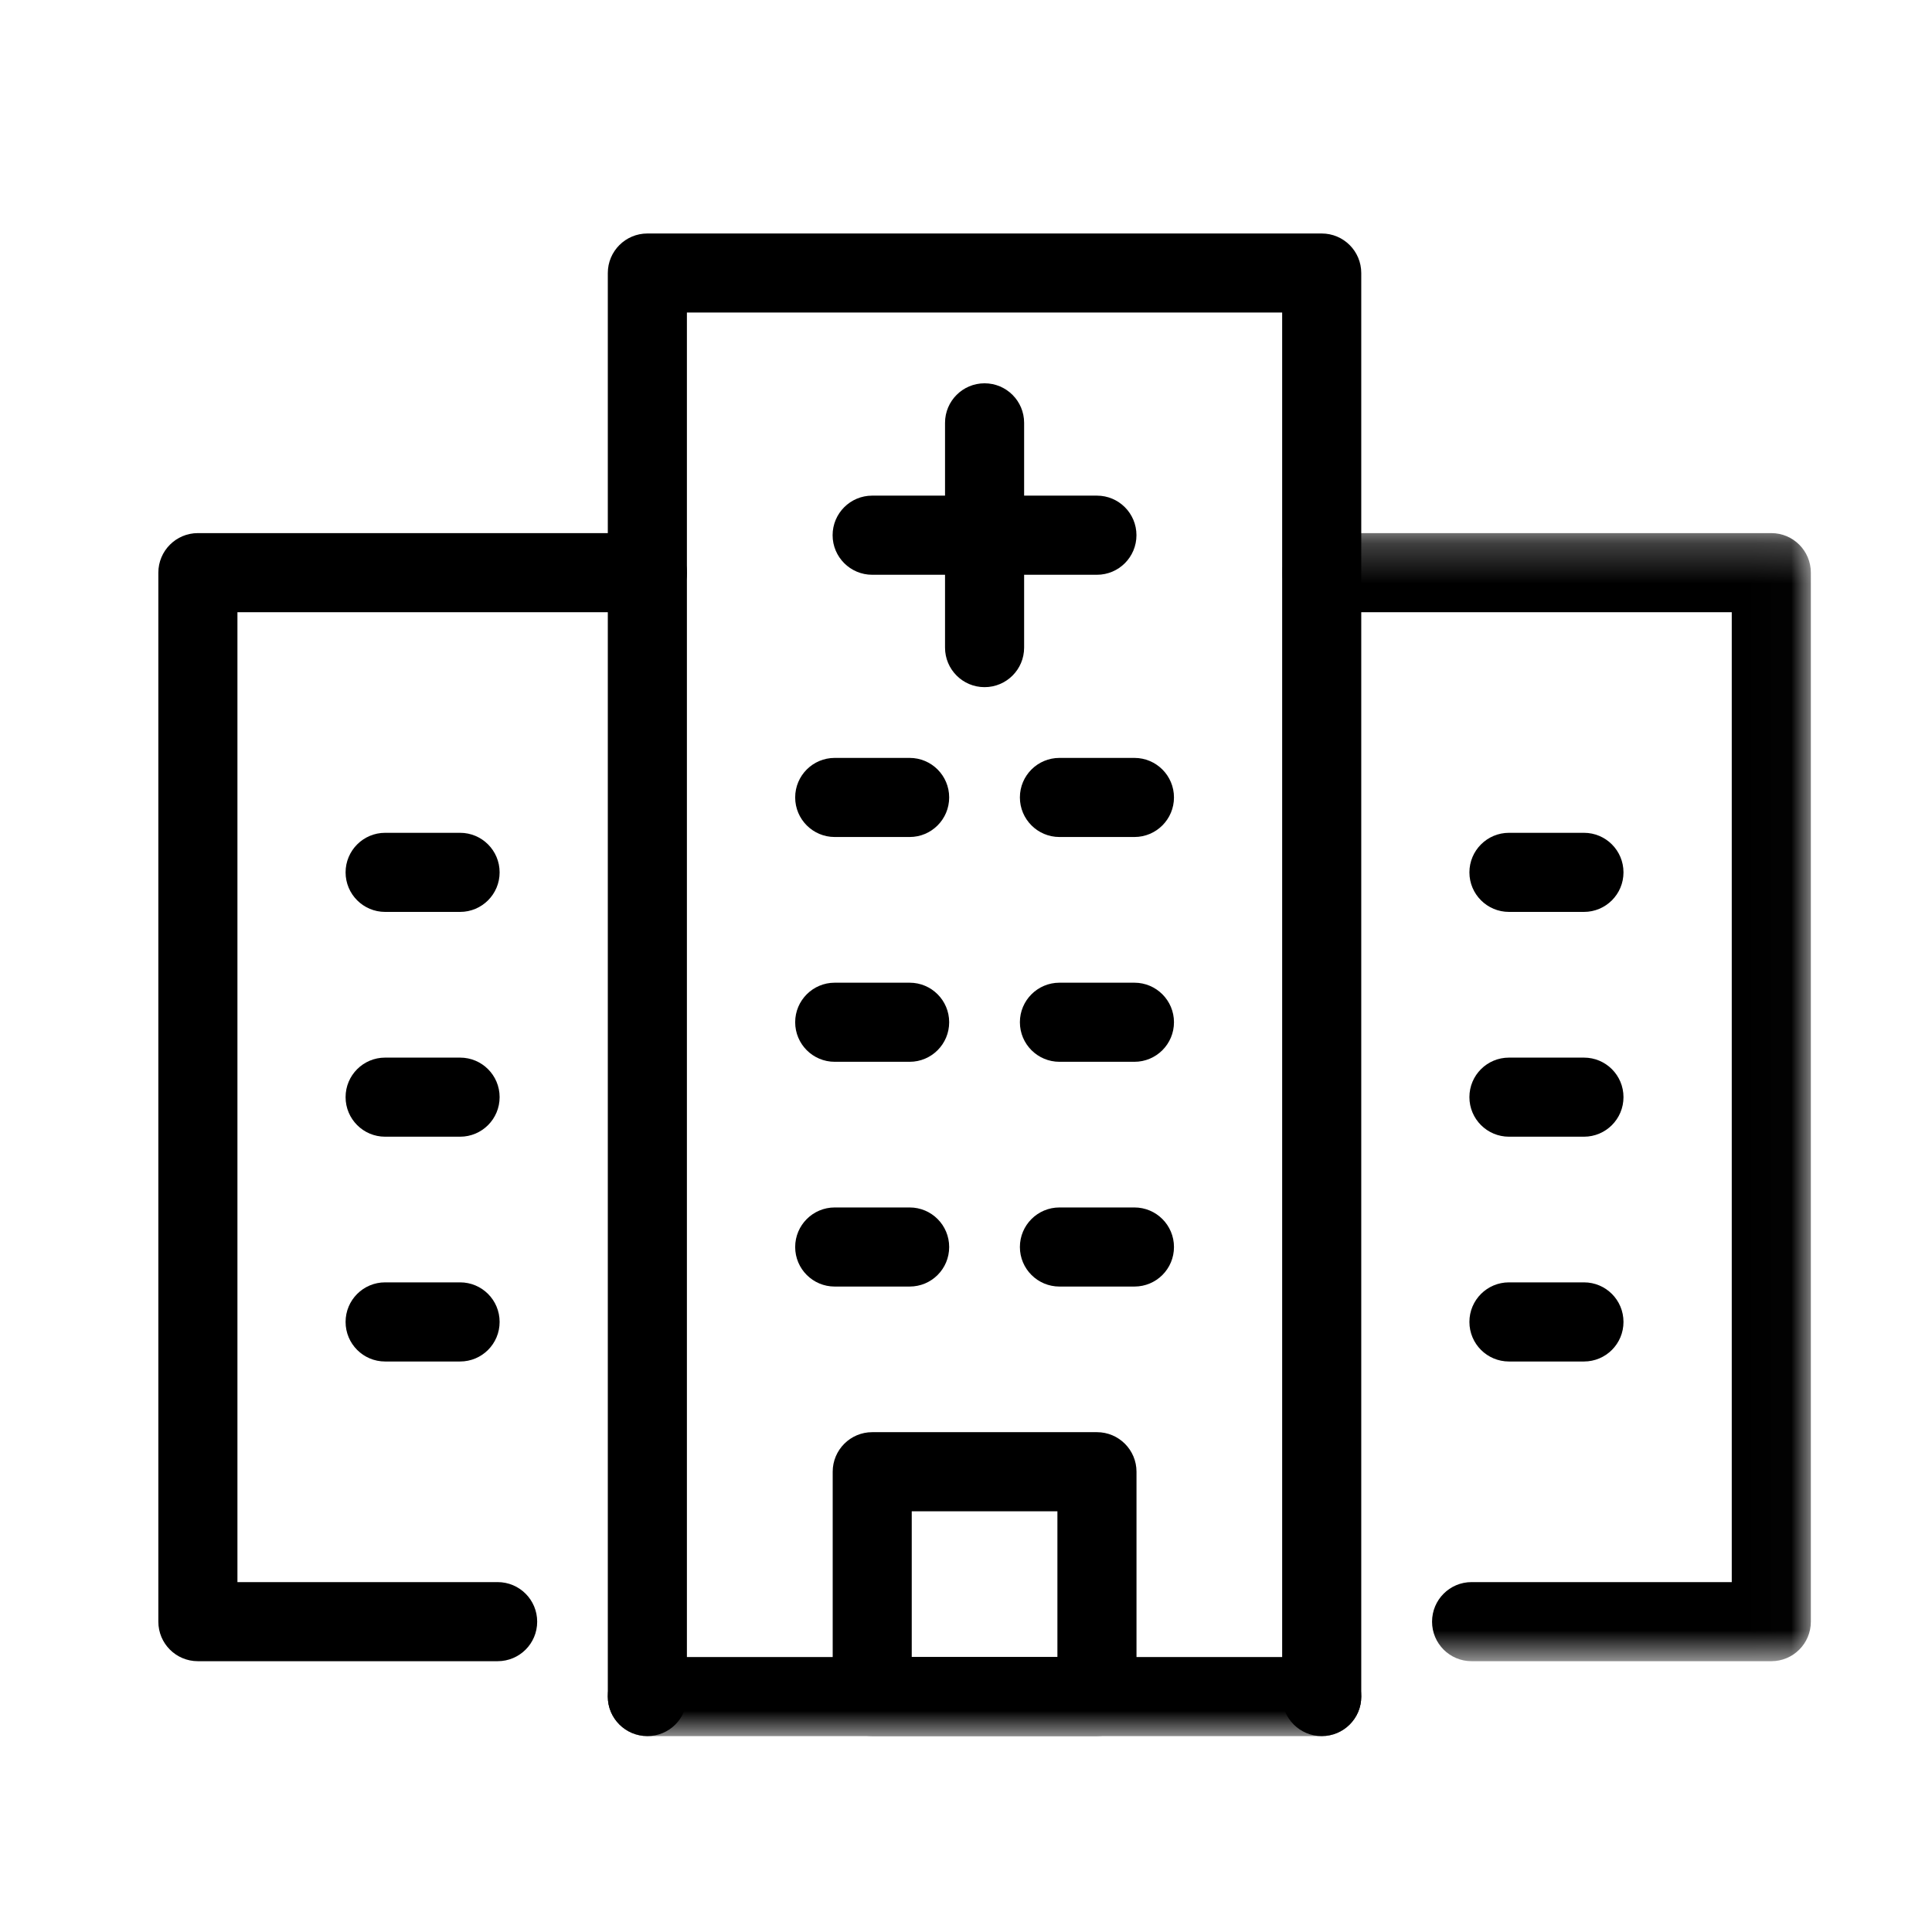
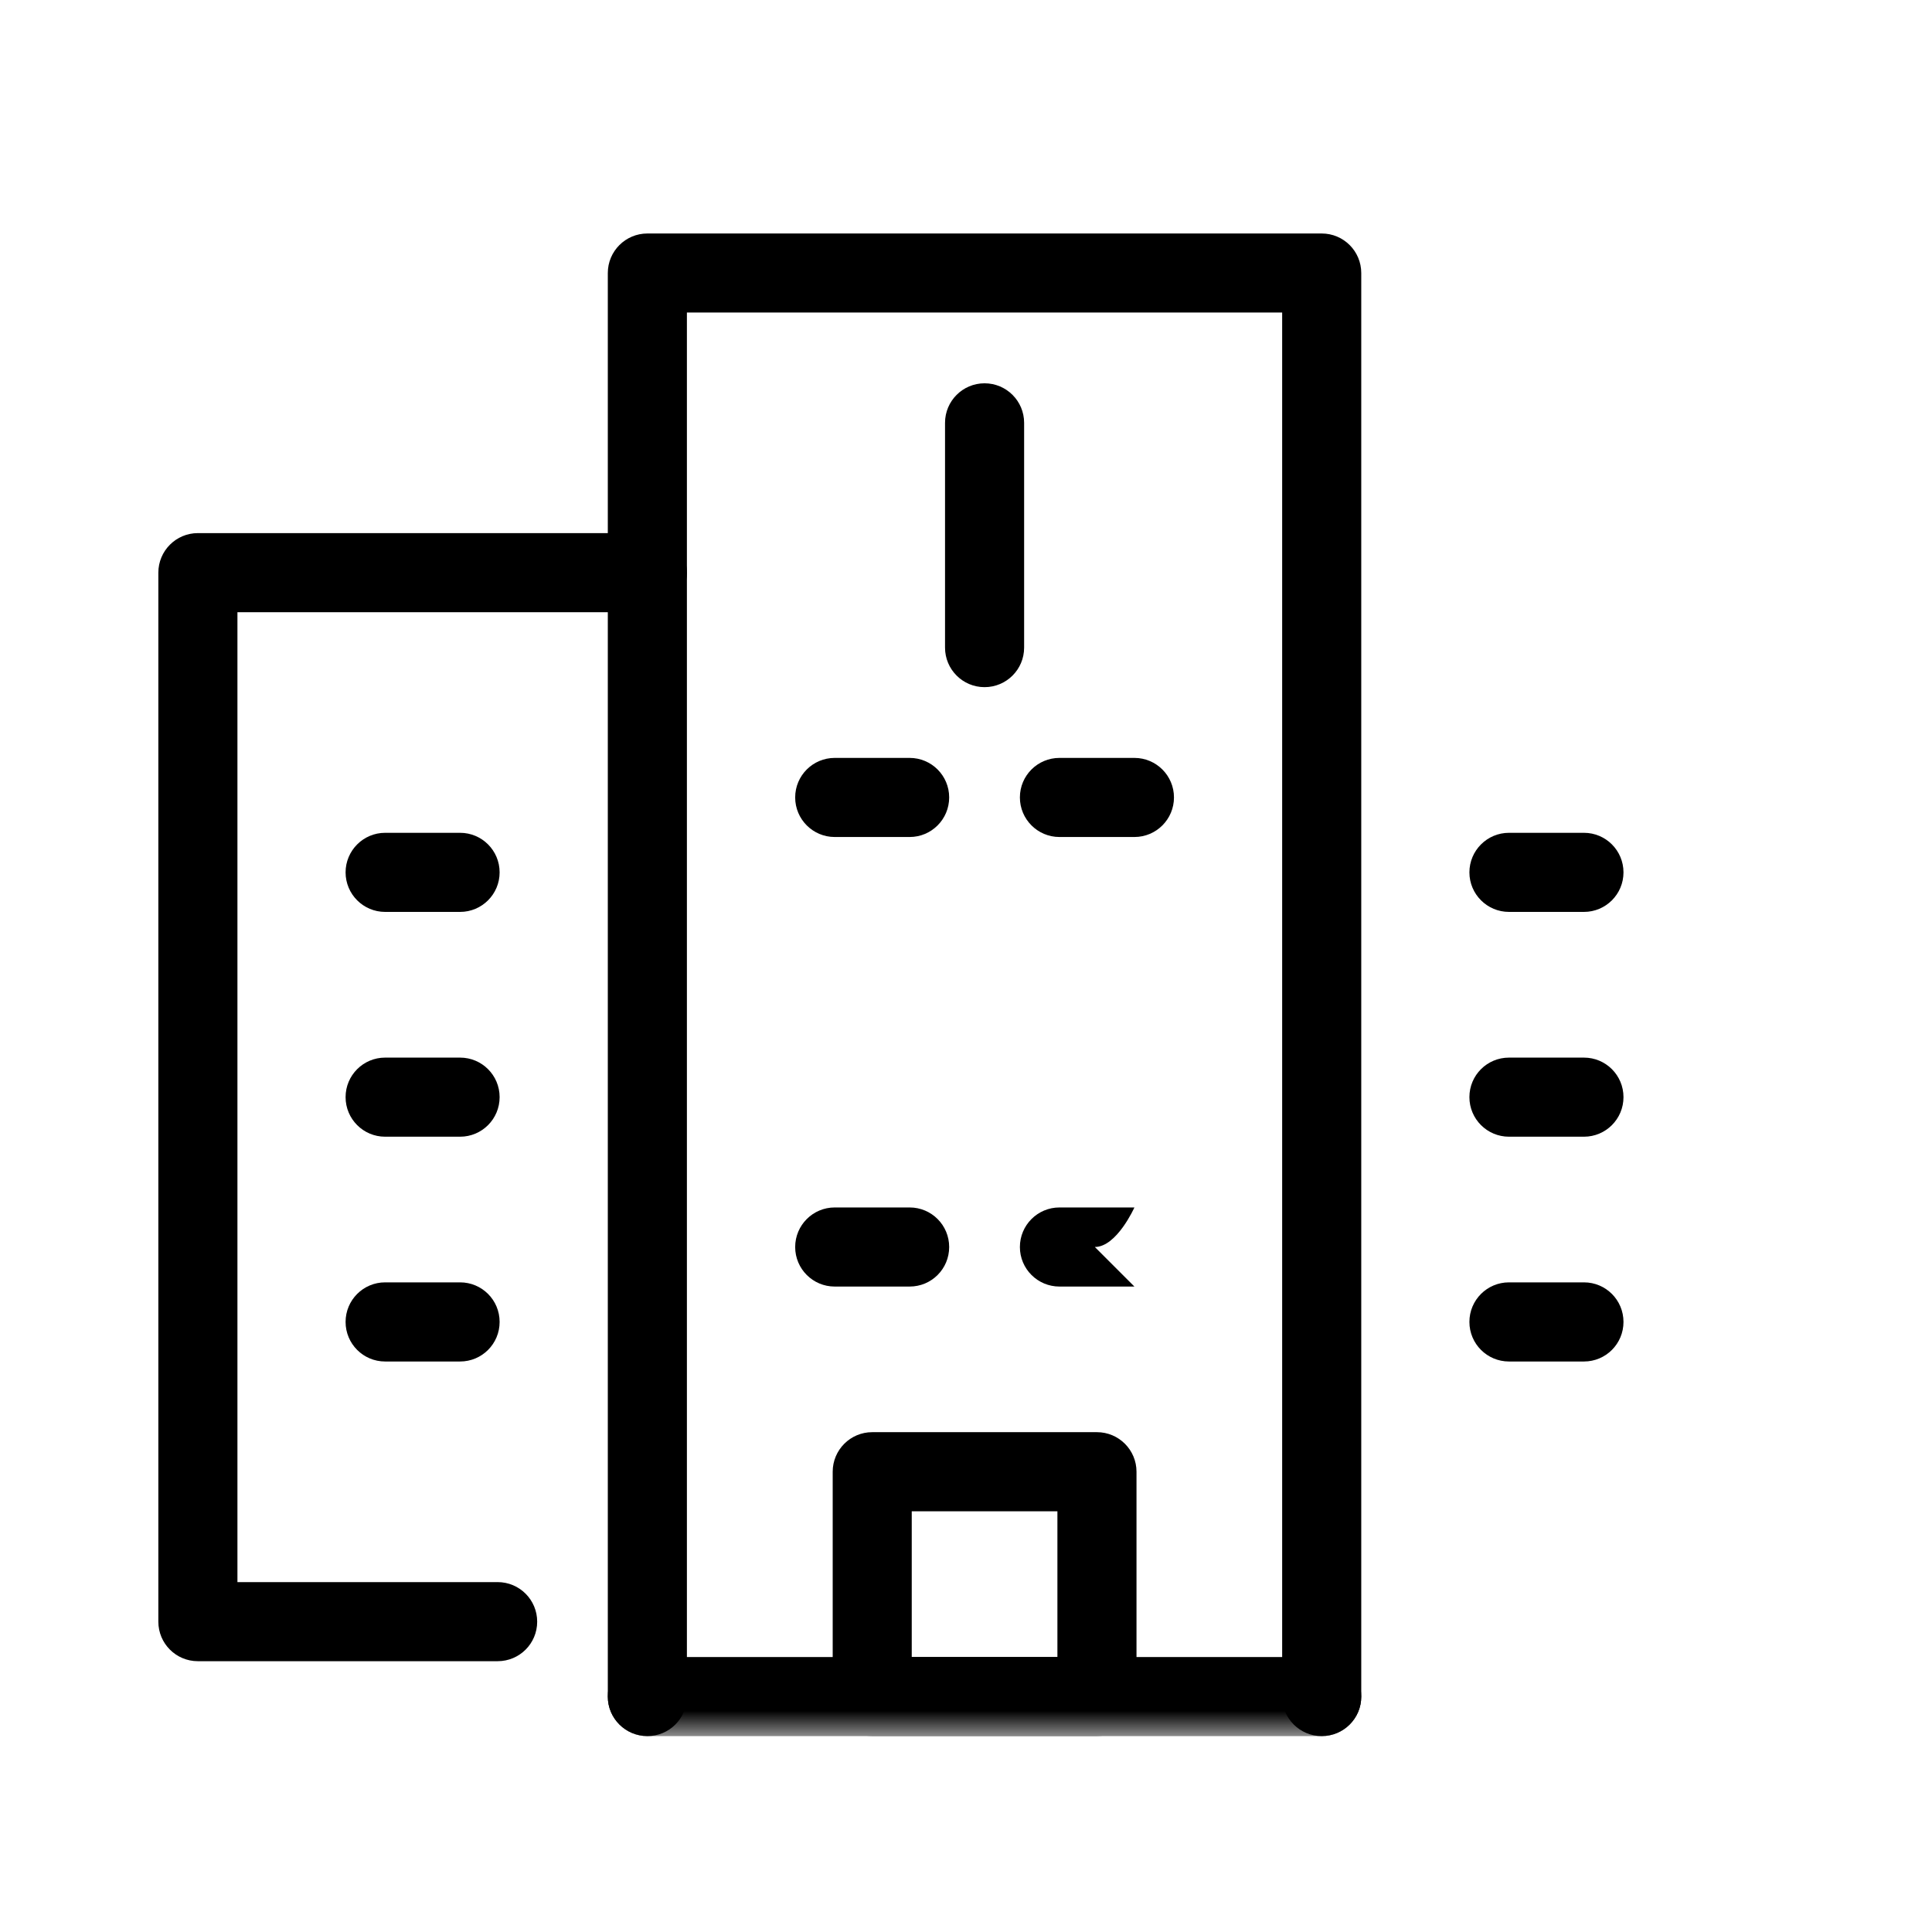
<svg xmlns="http://www.w3.org/2000/svg" fill="none" height="48" viewBox="0 0 48 48" width="48">
  <mask id="a" height="29" maskUnits="userSpaceOnUse" width="14" x="31" y="13">
-     <path clip-rule="evenodd" d="m31.856 13.245h13.133v28.026h-13.133z" fill="#fff" fill-rule="evenodd" />
-   </mask>
+     </mask>
  <mask id="b" height="39" maskUnits="userSpaceOnUse" width="42" x="3" y="5">
    <path clip-rule="evenodd" d="m3.933 43.133h41.056v-37.333h-41.056z" fill="#fff" fill-rule="evenodd" />
  </mask>
  <g clip-rule="evenodd" fill="#000" fill-rule="evenodd">
    <path d="m11.431 33.826h-1.863c-.542 0-.982-.439-.982-.983s.44-.983.982-.983h1.863c.543 0 .982.439.982.983s-.439.983-.982.983z" />
    <path d="m11.431 28.241h-1.863c-.542 0-.982-.439-.982-.983s.44-.982.982-.982h1.863c.543 0 .982.439.982.982s-.439.983-.982.983z" />
    <path d="m11.431 22.656h-1.863c-.542 0-.982-.44-.982-.982 0-.542.44-.983.982-.983h1.863c.543 0 .982.44.982.983 0 .542-.439.982-.982.982z" />
    <path d="m39.353 33.826h-1.863c-.542 0-.983-.439-.983-.983s.44-.983.983-.983h1.863c.543 0 .982.439.982.983s-.439.983-.982.983z" />
    <path d="m39.353 28.241h-1.863c-.542 0-.983-.439-.983-.983s.44-.982.983-.982h1.863c.543 0 .982.439.982.982s-.439.983-.982.983z" />
    <path d="m39.353 22.656h-1.863c-.542 0-.983-.44-.983-.982 0-.542.44-.983.983-.983h1.863c.543 0 .982.44.982.983 0 .542-.439.982-.982.982z" />
    <path d="m22.6 31.964h-1.862c-.542 0-.982-.439-.982-.982s.44-.983.982-.983h1.862c.543 0 .982.439.982.983s-.439.982-.982.982z" />
-     <path d="m22.6 26.38h-1.862c-.542 0-.982-.439-.982-.983 0-.542.44-.982.982-.982h1.862c.543 0 .982.44.982.982 0 .543-.439.983-.982.983z" />
-     <path d="m28.184 31.964h-1.862c-.542 0-.983-.439-.983-.982s.44-.983.983-.983h1.862c.543 0 .983.439.983.983s-.439.982-.983.982z" />
-     <path d="m28.184 26.38h-1.862c-.542 0-.983-.439-.983-.983 0-.542.44-.982.983-.982h1.862c.543 0 .983.44.983.982 0 .543-.439.983-.983.983z" />
+     <path d="m28.184 31.964h-1.862c-.542 0-.983-.439-.983-.982s.44-.983.983-.983h1.862s-.439.982-.983.982z" />
    <path d="m22.6 20.795h-1.862c-.542 0-.982-.44-.982-.983s.44-.982.982-.982h1.862c.543 0 .982.44.982.982s-.439.983-.982.983z" />
    <path d="m28.184 20.795h-1.862c-.542 0-.983-.44-.983-.983s.44-.982.983-.982h1.862c.543 0 .983.44.983.982s-.439.983-.983.983z" />
    <path d="m32.838 43.133c-.543 0-.983-.439-.983-.982v-34.386h-14.789v34.386c0 .543-.439.982-.982.982-.542 0-.983-.439-.983-.982v-35.368c0-.542.44-.982.983-.982h16.754c.543 0 .982.44.982.982v35.368c0 .543-.439.982-.982.982z" />
  </g>
  <g mask="url(#a)">
    <path clip-rule="evenodd" d="m44.007 41.272h-7.446c-.543 0-.982-.439-.982-.982s.439-.983.982-.983h6.464v-24.097h-10.186c-.543 0-.982-.44-.982-.982s.439-.983.982-.983h11.169c.543 0 .982.44.982.983v26.062c0 .543-.439.982-.982.982z" fill="#000" fill-rule="evenodd" />
  </g>
  <path clip-rule="evenodd" d="m12.362 41.272h-7.446c-.543 0-.982-.439-.982-.982v-26.062c0-.542.439-.983.982-.983h11.169c.543 0 .982.44.982.983s-.439.982-.982.982h-10.186v24.097h6.464c.543 0 .983.439.983.983s-.439.982-.983.982z" fill="#000" fill-rule="evenodd" />
  <g clip-rule="evenodd" fill="#000" fill-rule="evenodd" mask="url(#b)">
    <path d="m22.652 41.168h3.619v-3.62h-3.619zm4.601 1.965h-5.583c-.543 0-.982-.439-.982-.983v-5.585c0-.542.439-.983.982-.983h5.583c.543 0 .983.44.983.983v5.585c0 .543-.439.983-.983.983z" />
    <path d="m32.838 43.133h-16.754c-.542 0-.983-.439-.983-.983s.44-.982.983-.982h16.754c.543 0 .982.439.982.982s-.439.983-.982.983z" />
    <path d="m24.461 17.072c-.543 0-.982-.44-.982-.982v-5.585c0-.542.439-.982.982-.982s.983.44.983.982v5.585c0 .542-.439.982-.983.982z" />
-     <path d="m27.253 14.28h-5.584c-.542 0-.983-.44-.983-.983s.44-.983.983-.983h5.584c.543 0 .982.44.982.983s-.439.983-.982.983z" />
  </g>
</svg>